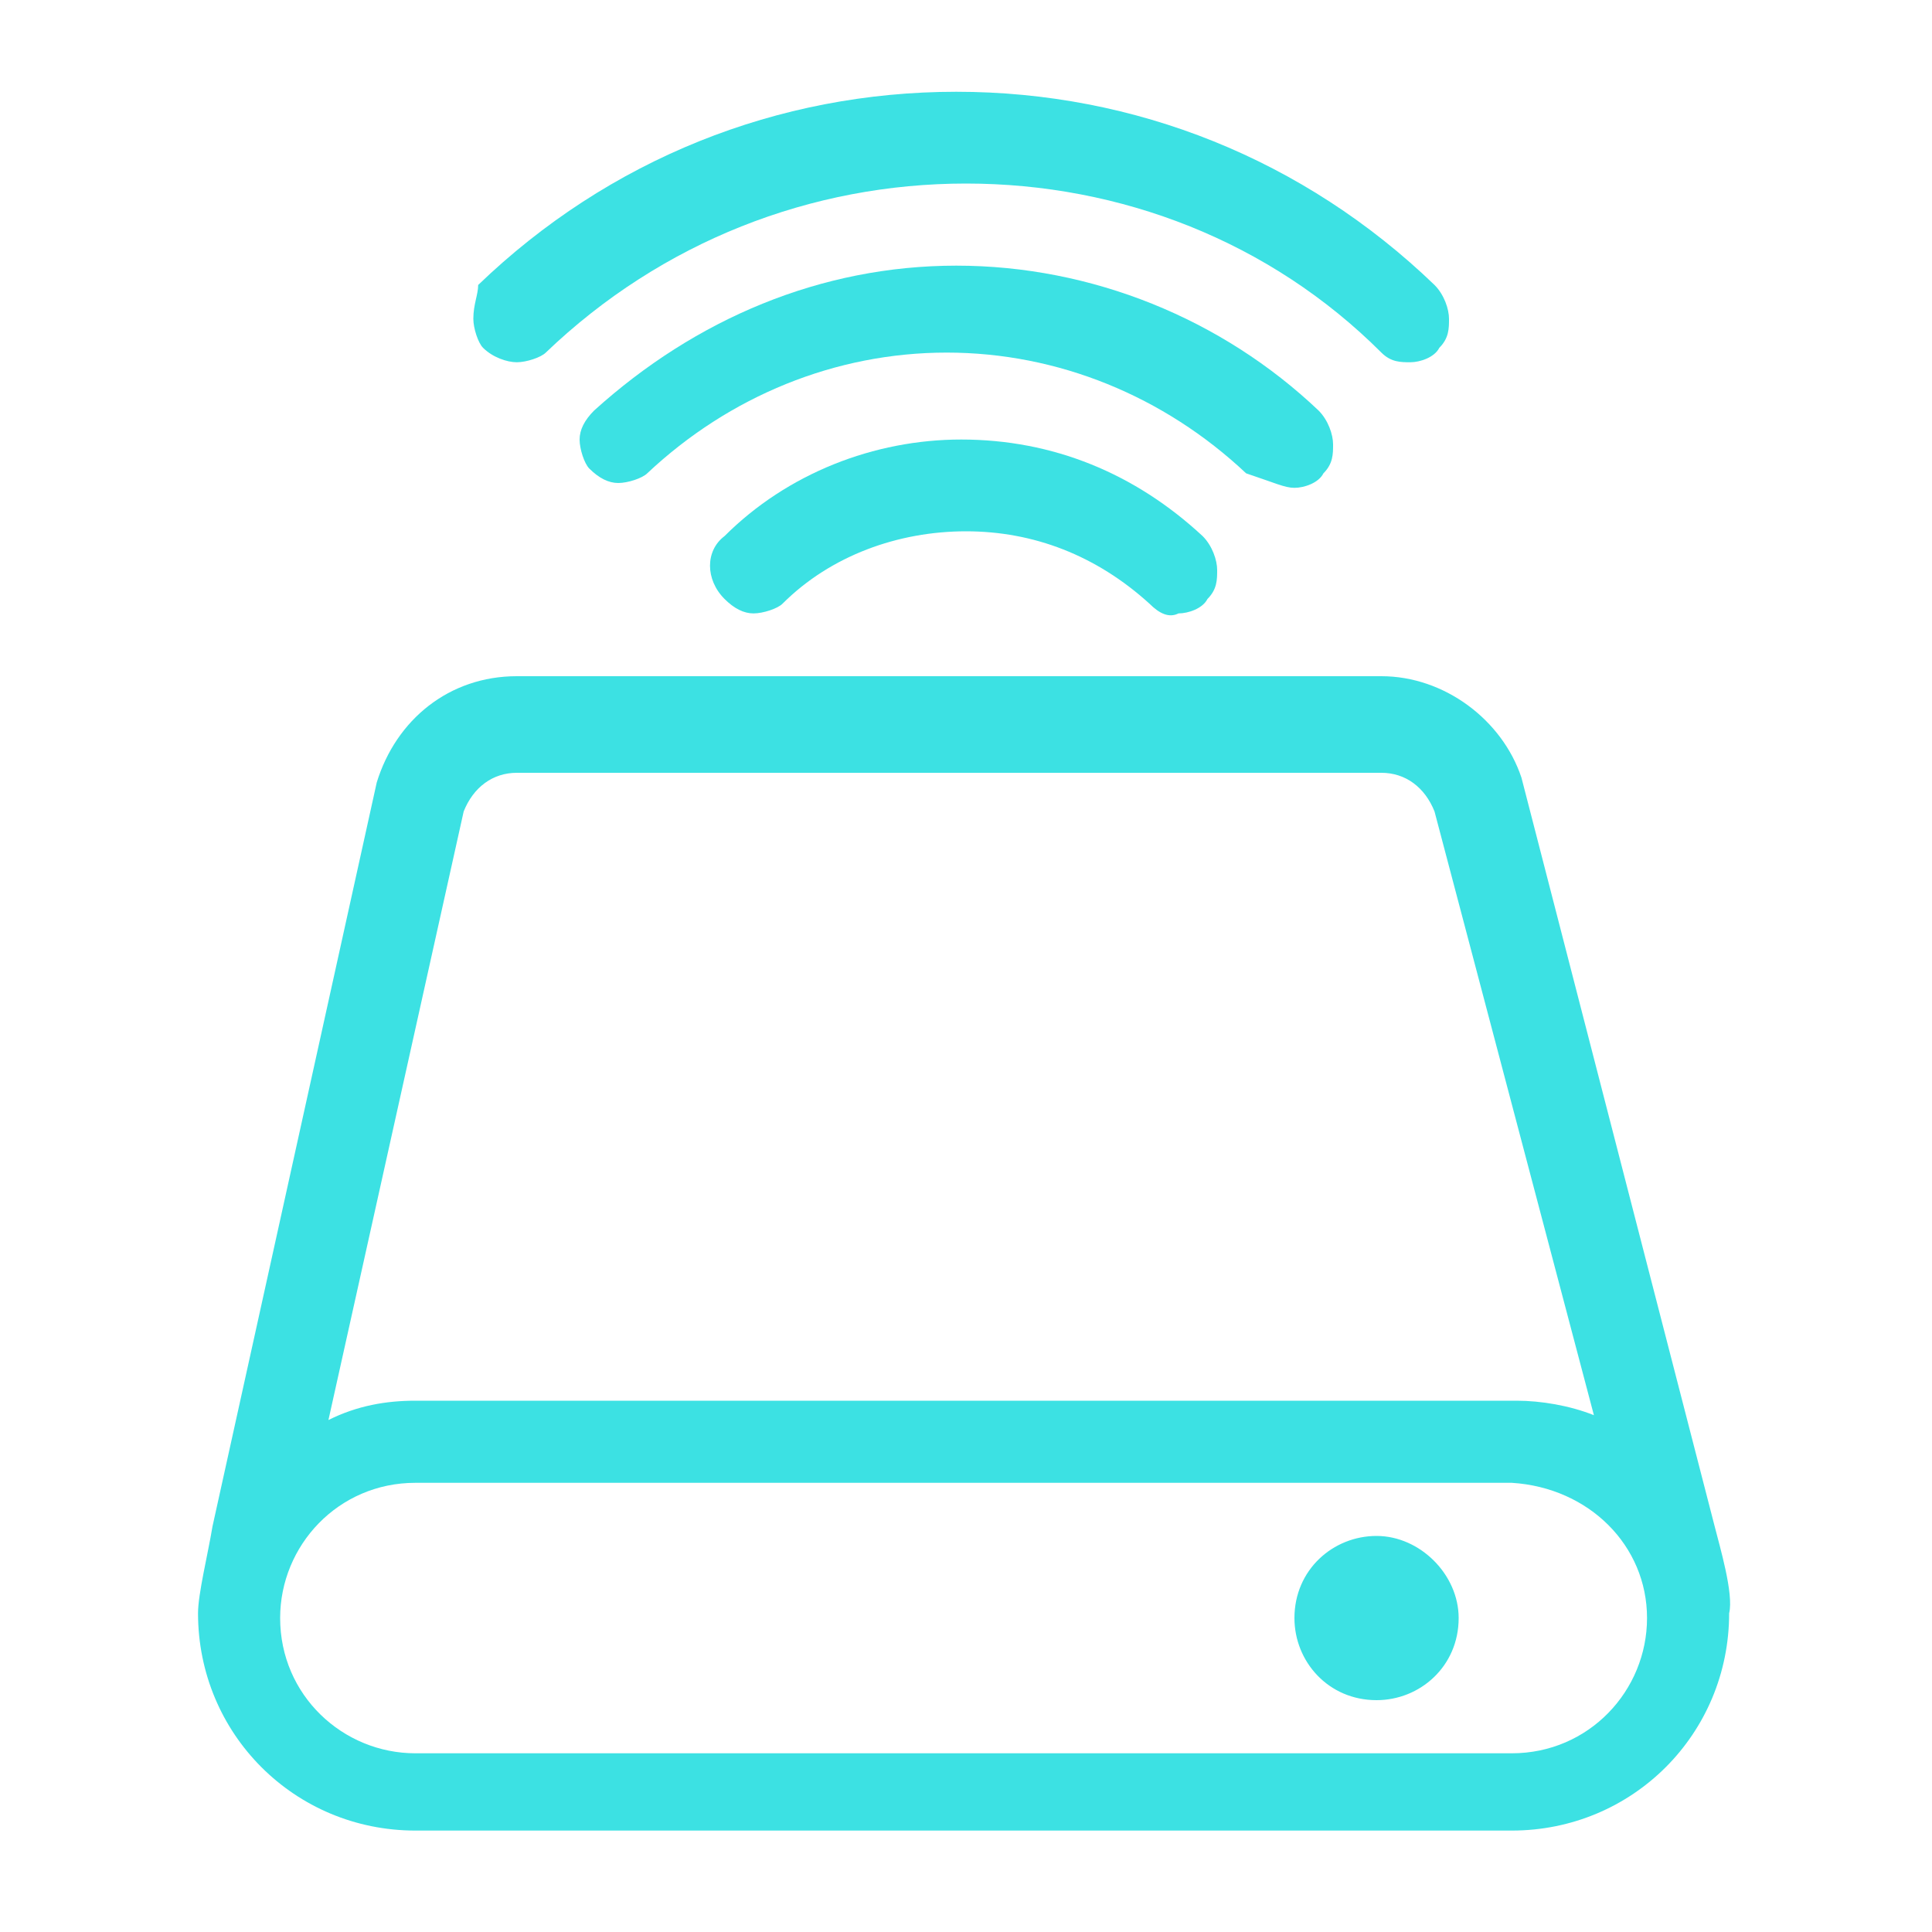
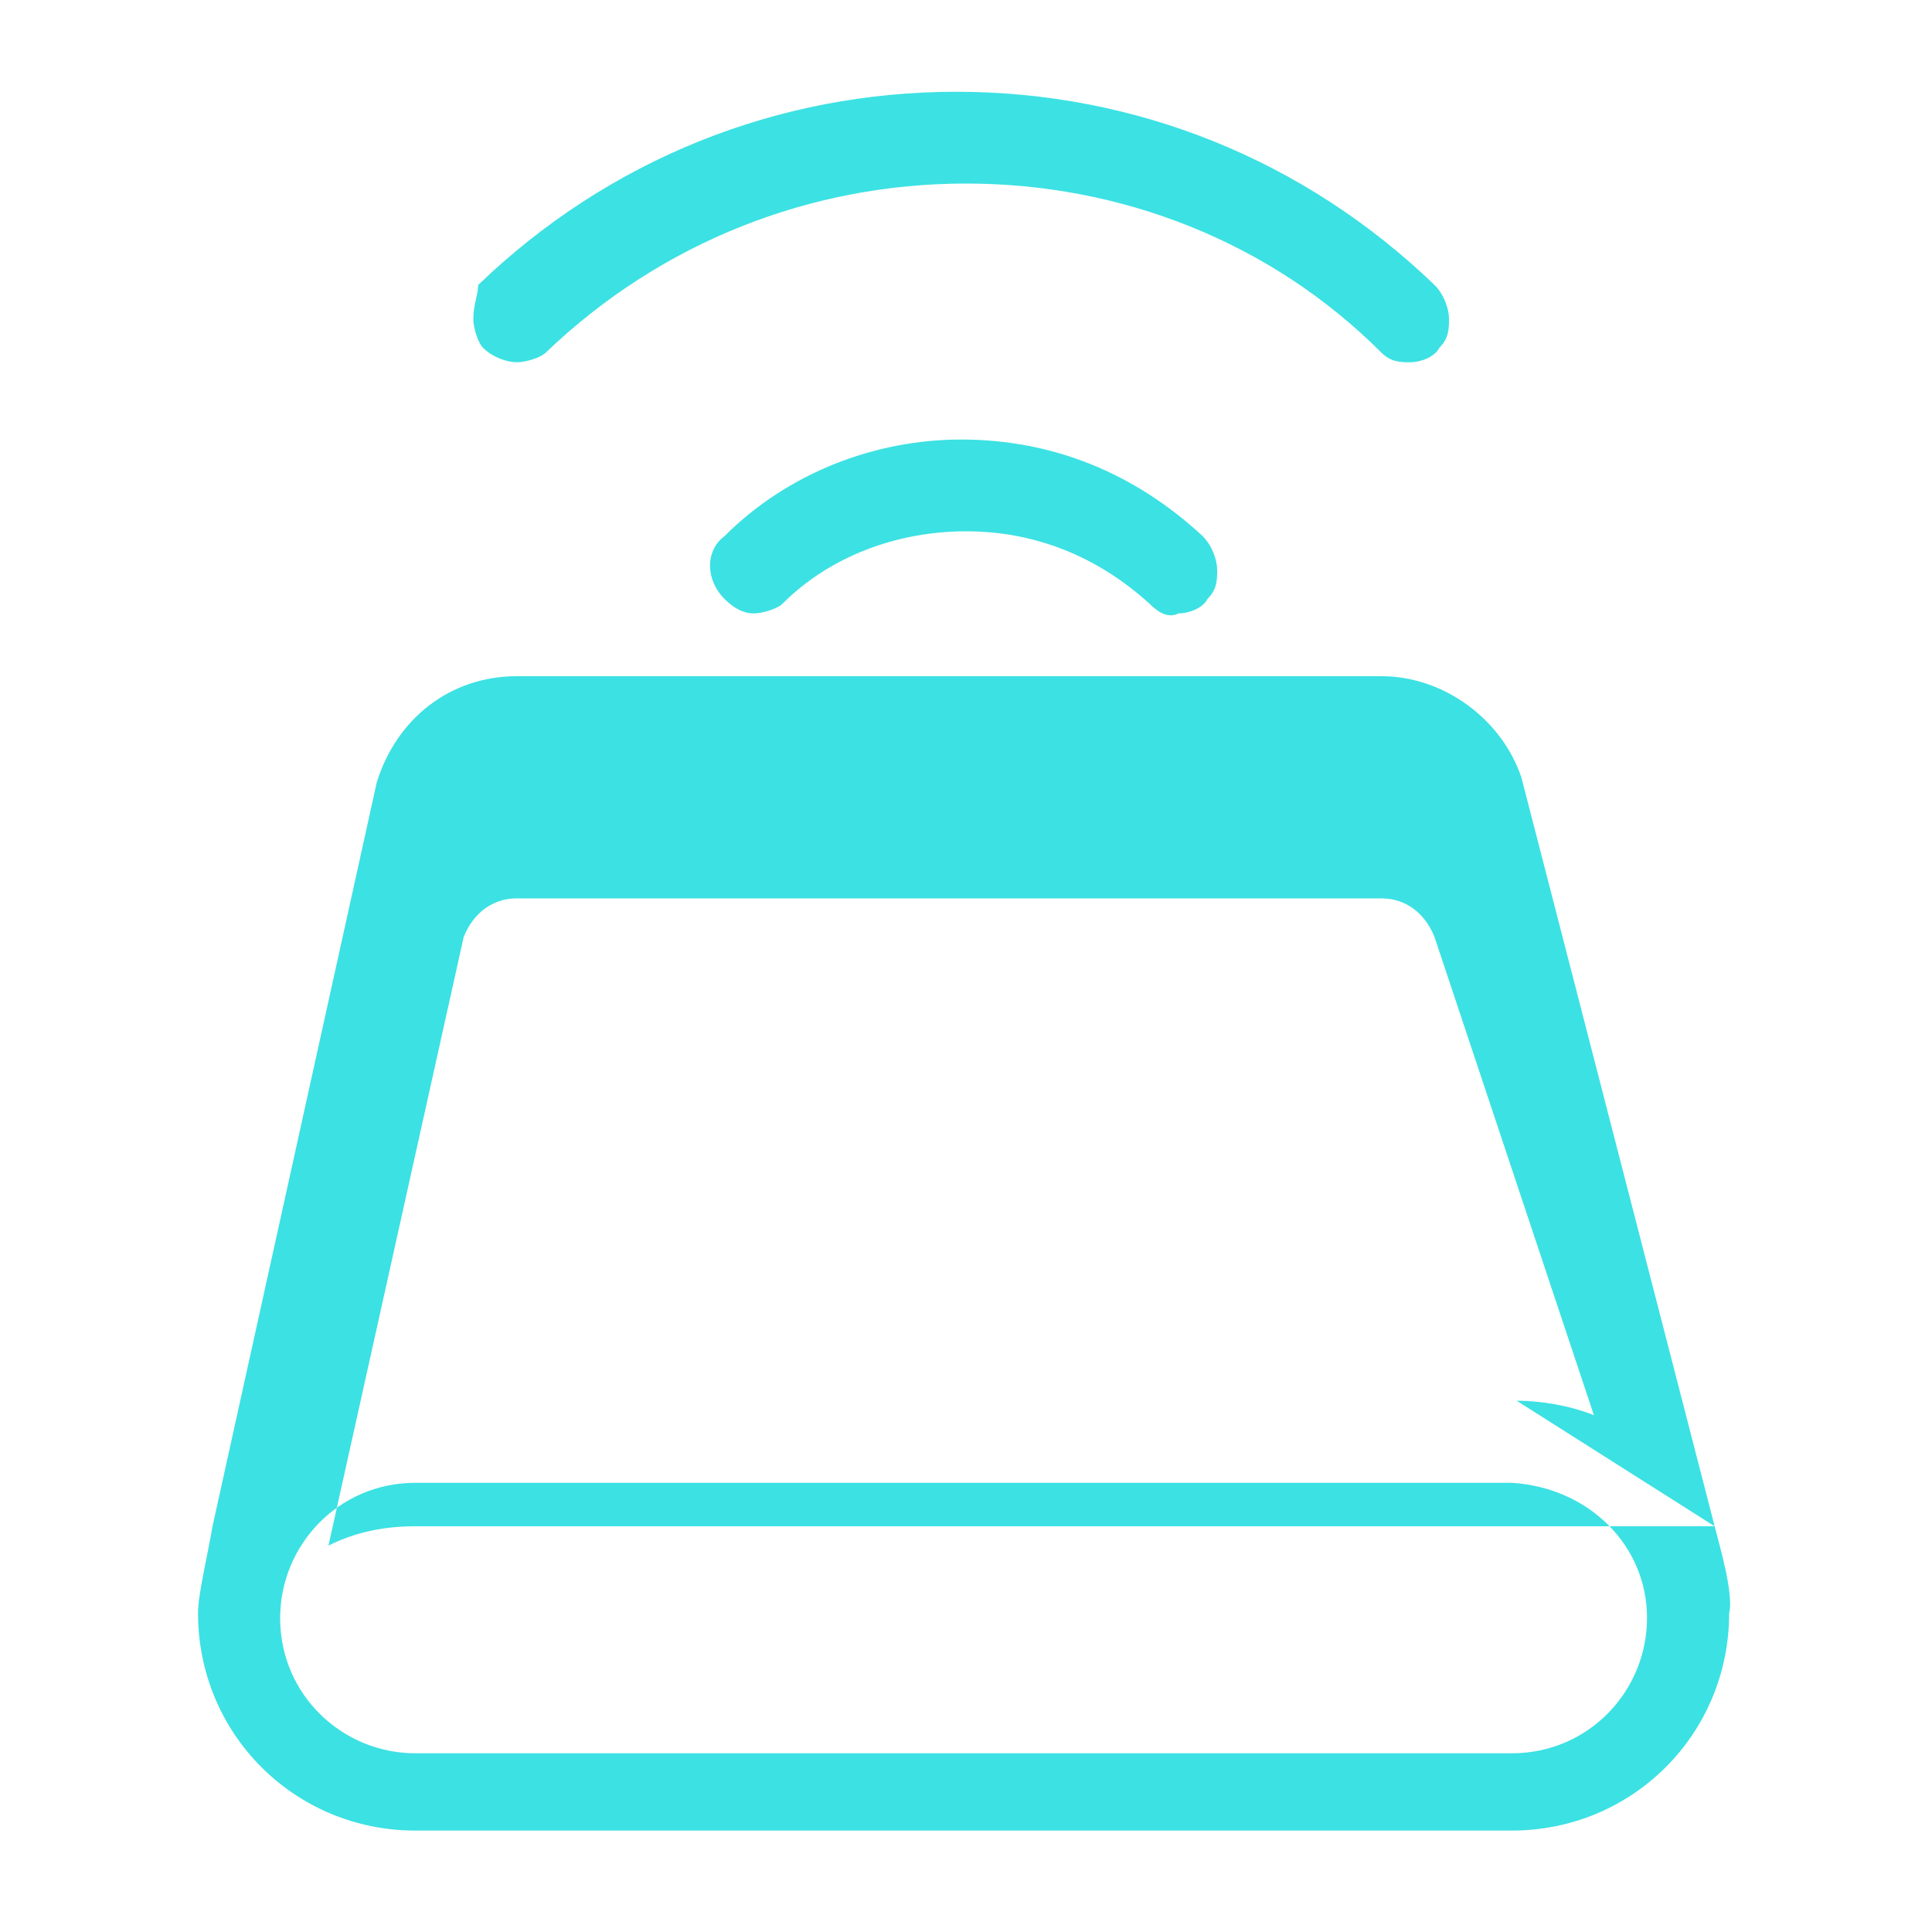
<svg xmlns="http://www.w3.org/2000/svg" version="1.1" id="Layer_1" x="0px" y="0px" viewBox="0 0 40 40" style="enable-background:new 0 0 40 40;" xml:space="preserve">
  <style type="text/css">
	.st0{fill:#3CE1E3;}
</style>
  <g>
    <g>
      <path class="st0" d="M15,11.1c-0.4,0.3-0.4,0.9,0,1.3c0.2,0.2,0.4,0.3,0.6,0.3c0,0,0,0,0,0c0.2,0,0.5-0.1,0.6-0.2    c1-1,2.4-1.5,3.8-1.5s2.7,0.5,3.8,1.5c0.2,0.2,0.4,0.3,0.6,0.2c0.2,0,0.5-0.1,0.6-0.3c0.2-0.2,0.2-0.4,0.2-0.6    c0-0.2-0.1-0.5-0.3-0.7c-1.4-1.3-3.1-2-5-2C18.1,9.1,16.3,9.8,15,11.1z" />
    </g>
    <g>
-       <path class="st0" d="M26.8,10.1c0.2,0,0.5-0.1,0.6-0.3c0.2-0.2,0.2-0.4,0.2-0.6c0-0.2-0.1-0.5-0.3-0.7c-2-1.9-4.7-3-7.5-3    c-2.8,0-5.4,1.1-7.5,3c-0.2,0.2-0.3,0.4-0.3,0.6c0,0.2,0.1,0.5,0.2,0.6c0.2,0.2,0.4,0.3,0.6,0.3c0,0,0,0,0,0    c0.2,0,0.5-0.1,0.6-0.2c1.7-1.6,3.9-2.5,6.2-2.5c2.3,0,4.5,0.9,6.2,2.5C26.4,10,26.6,10.1,26.8,10.1z" />
-     </g>
+       </g>
    <g>
      <path class="st0" d="M10.7,7.5c0.2,0,0.5-0.1,0.6-0.2C13.7,5,16.8,3.8,20,3.8c3.2,0,6.3,1.2,8.6,3.5c0.2,0.2,0.4,0.2,0.6,0.2    c0,0,0,0,0,0c0.2,0,0.5-0.1,0.6-0.3c0.2-0.2,0.2-0.4,0.2-0.6c0-0.2-0.1-0.5-0.3-0.7c-2.7-2.6-6.2-4-9.9-4s-7.2,1.4-9.9,4    C9.9,6.1,9.8,6.3,9.8,6.6c0,0.2,0.1,0.5,0.2,0.6C10.2,7.4,10.5,7.5,10.7,7.5z" />
    </g>
    <g>
-       <path class="st0" d="M35.5,31.6l-0.2,0l0,0L35.5,31.6l-4-15.5c0,0,0,0,0,0c-0.4-1.2-1.6-2.1-2.9-2.1H10.7c-1.4,0-2.5,0.9-2.9,2.2    c0,0,0,0,0,0L4.4,31.6l0,0c-0.1,0.6-0.3,1.4-0.3,1.8c0,2.5,2,4.5,4.5,4.5h22.7c2.5,0,4.5-2,4.5-4.5C35.9,33,35.6,32,35.5,31.6z     M31.4,29H8.6c-0.6,0-1.2,0.1-1.8,0.4l2.8-12.6c0.2-0.5,0.6-0.8,1.1-0.8h17.9c0.5,0,0.9,0.3,1.1,0.8L33,29.3    C32.5,29.1,31.9,29,31.4,29z M34.1,33.5c0,1.5-1.2,2.8-2.8,2.8H8.6c-1.5,0-2.8-1.2-2.8-2.8c0-1.5,1.2-2.8,2.8-2.8h22.7    C32.9,30.8,34.1,32,34.1,33.5z" />
+       <path class="st0" d="M35.5,31.6l-0.2,0l0,0L35.5,31.6l-4-15.5c0,0,0,0,0,0c-0.4-1.2-1.6-2.1-2.9-2.1H10.7c-1.4,0-2.5,0.9-2.9,2.2    c0,0,0,0,0,0L4.4,31.6l0,0c-0.1,0.6-0.3,1.4-0.3,1.8c0,2.5,2,4.5,4.5,4.5h22.7c2.5,0,4.5-2,4.5-4.5C35.9,33,35.6,32,35.5,31.6z     H8.6c-0.6,0-1.2,0.1-1.8,0.4l2.8-12.6c0.2-0.5,0.6-0.8,1.1-0.8h17.9c0.5,0,0.9,0.3,1.1,0.8L33,29.3    C32.5,29.1,31.9,29,31.4,29z M34.1,33.5c0,1.5-1.2,2.8-2.8,2.8H8.6c-1.5,0-2.8-1.2-2.8-2.8c0-1.5,1.2-2.8,2.8-2.8h22.7    C32.9,30.8,34.1,32,34.1,33.5z" />
    </g>
    <g>
-       <path class="st0" d="M28.5,31.8c-0.9,0-1.7,0.7-1.7,1.7c0,0.9,0.7,1.7,1.7,1.7c0.9,0,1.7-0.7,1.7-1.7    C30.2,32.6,29.4,31.8,28.5,31.8z" />
-     </g>
+       </g>
  </g>
</svg>